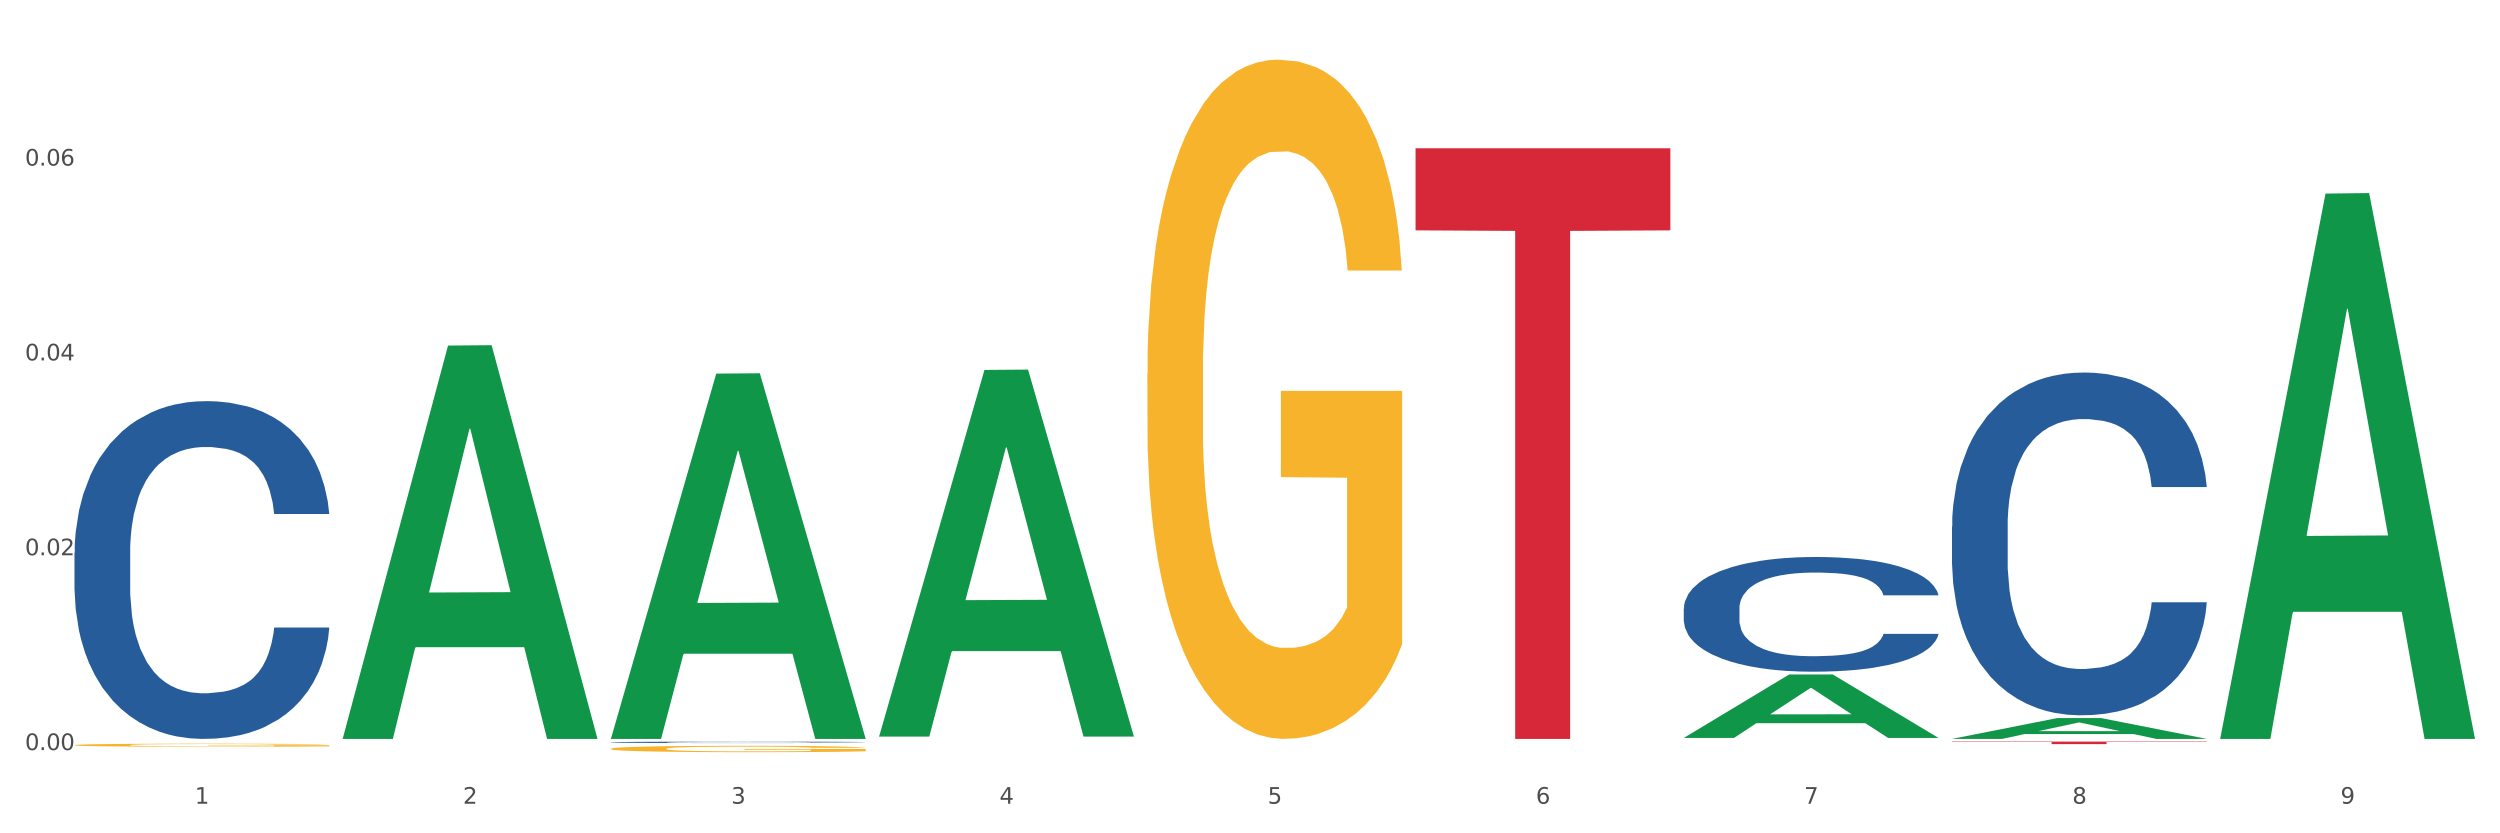
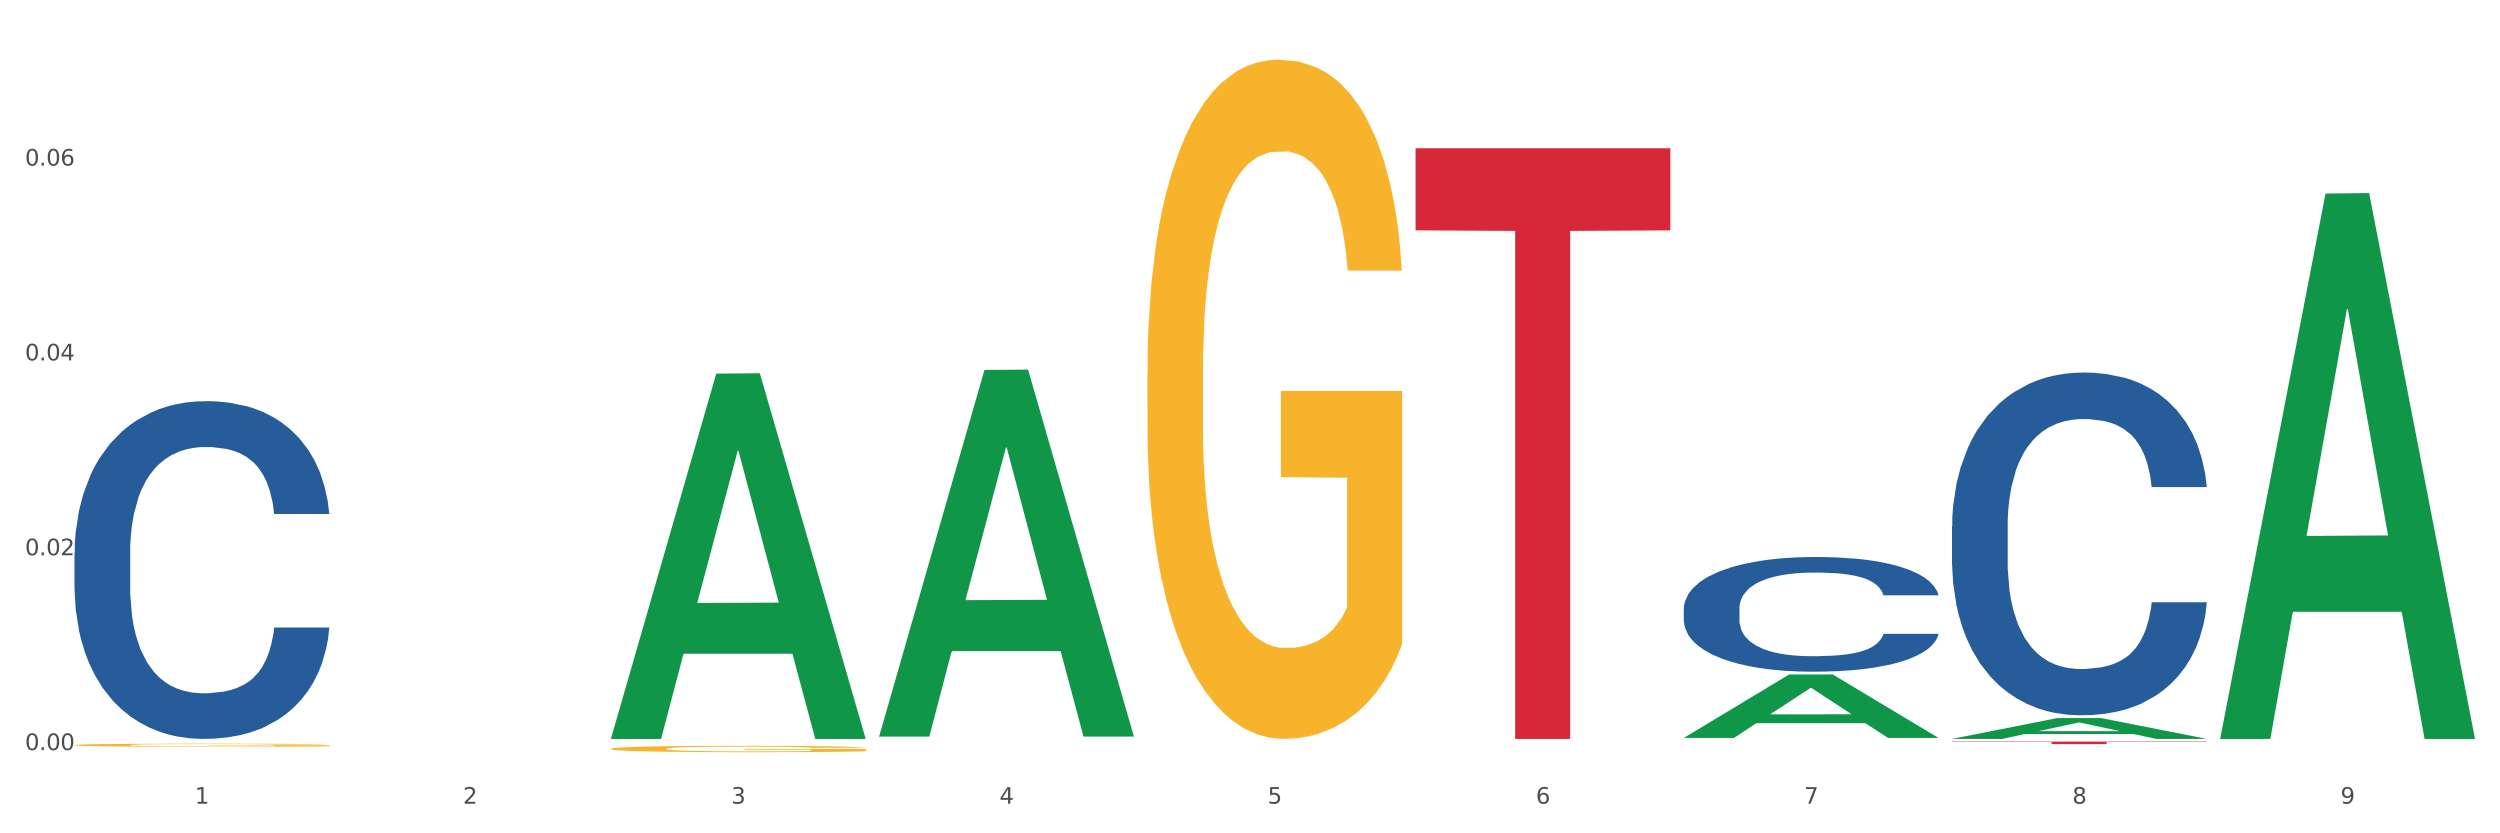
<svg xmlns="http://www.w3.org/2000/svg" xmlns:xlink="http://www.w3.org/1999/xlink" width="1080pt" height="360pt" viewBox="0 0 1080 360" version="1.1">
  <rect x="0" y="0" width="1080" height="360" fill="#333333" stroke="none" />
  <defs>
    <style type="text/css">*{stroke-linejoin: round; stroke-linecap: butt}</style>
  </defs>
  <g id="figure_1">
    <g id="patch_1">
      <path d="M 0 360  L 1080 360  L 1080 0  L 0 0  z " style="fill: #ffffff; stroke: #ffffff; stroke-linejoin: miter" />
    </g>
    <g id="axes_1">
      <g id="matplotlib.axis_1">
        <g id="xtick_1">
          <g id="text_1">
            <g style="fill: #4d4d4d" transform="translate(84.159 347.204) scale(0.096 -0.096)">
              <defs>
                <path id="DejaVuSans-31" d="M 794 531  L 1825 531  L 1825 4091  L 703 3866  L 703 4441  L 1819 4666  L 2450 4666  L 2450 531  L 3481 531  L 3481 0  L 794 0  L 794 531  z " transform="scale(0.016)" />
              </defs>
              <use xlink:href="#DejaVuSans-31" />
            </g>
          </g>
        </g>
        <g id="xtick_2">
          <g id="text_2">
            <g style="fill: #4d4d4d" transform="translate(200.027 347.204) scale(0.096 -0.096)">
              <defs>
                <path id="DejaVuSans-32" d="M 1228 531  L 3431 531  L 3431 0  L 469 0  L 469 531  Q 828 903 1448 1529  Q 2069 2156 2228 2338  Q 2531 2678 2651 2914  Q 2772 3150 2772 3378  Q 2772 3750 2511 3984  Q 2250 4219 1831 4219  Q 1534 4219 1204 4116  Q 875 4013 500 3803  L 500 4441  Q 881 4594 1212 4672  Q 1544 4750 1819 4750  Q 2544 4750 2975 4387  Q 3406 4025 3406 3419  Q 3406 3131 3298 2873  Q 3191 2616 2906 2266  Q 2828 2175 2409 1742  Q 1991 1309 1228 531  z " transform="scale(0.016)" />
              </defs>
              <use xlink:href="#DejaVuSans-32" />
            </g>
          </g>
        </g>
        <g id="xtick_3">
          <g id="text_3">
            <g style="fill: #4d4d4d" transform="translate(315.896 347.204) scale(0.096 -0.096)">
              <defs>
                <path id="DejaVuSans-33" d="M 2597 2516  Q 3050 2419 3304 2112  Q 3559 1806 3559 1356  Q 3559 666 3084 287  Q 2609 -91 1734 -91  Q 1441 -91 1130 -33  Q 819 25 488 141  L 488 750  Q 750 597 1062 519  Q 1375 441 1716 441  Q 2309 441 2620 675  Q 2931 909 2931 1356  Q 2931 1769 2642 2001  Q 2353 2234 1838 2234  L 1294 2234  L 1294 2753  L 1863 2753  Q 2328 2753 2575 2939  Q 2822 3125 2822 3475  Q 2822 3834 2567 4026  Q 2313 4219 1838 4219  Q 1578 4219 1281 4162  Q 984 4106 628 3988  L 628 4550  Q 988 4650 1302 4700  Q 1616 4750 1894 4750  Q 2613 4750 3031 4423  Q 3450 4097 3450 3541  Q 3450 3153 3228 2886  Q 3006 2619 2597 2516  z " transform="scale(0.016)" />
              </defs>
              <use xlink:href="#DejaVuSans-33" />
            </g>
          </g>
        </g>
        <g id="xtick_4">
          <g id="text_4">
            <g style="fill: #4d4d4d" transform="translate(431.765 347.204) scale(0.096 -0.096)">
              <defs>
                <path id="DejaVuSans-34" d="M 2419 4116  L 825 1625  L 2419 1625  L 2419 4116  z M 2253 4666  L 3047 4666  L 3047 1625  L 3713 1625  L 3713 1100  L 3047 1100  L 3047 0  L 2419 0  L 2419 1100  L 313 1100  L 313 1709  L 2253 4666  z " transform="scale(0.016)" />
              </defs>
              <use xlink:href="#DejaVuSans-34" />
            </g>
          </g>
        </g>
        <g id="xtick_5">
          <g id="text_5">
            <g style="fill: #4d4d4d" transform="translate(547.634 347.204) scale(0.096 -0.096)">
              <defs>
                <path id="DejaVuSans-35" d="M 691 4666  L 3169 4666  L 3169 4134  L 1269 4134  L 1269 2991  Q 1406 3038 1543 3061  Q 1681 3084 1819 3084  Q 2600 3084 3056 2656  Q 3513 2228 3513 1497  Q 3513 744 3044 326  Q 2575 -91 1722 -91  Q 1428 -91 1123 -41  Q 819 9 494 109  L 494 744  Q 775 591 1075 516  Q 1375 441 1709 441  Q 2250 441 2565 725  Q 2881 1009 2881 1497  Q 2881 1984 2565 2268  Q 2250 2553 1709 2553  Q 1456 2553 1204 2497  Q 953 2441 691 2322  L 691 4666  z " transform="scale(0.016)" />
              </defs>
              <use xlink:href="#DejaVuSans-35" />
            </g>
          </g>
        </g>
        <g id="xtick_6">
          <g id="text_6">
            <g style="fill: #4d4d4d" transform="translate(663.502 347.204) scale(0.096 -0.096)">
              <defs>
                <path id="DejaVuSans-36" d="M 2113 2584  Q 1688 2584 1439 2293  Q 1191 2003 1191 1497  Q 1191 994 1439 701  Q 1688 409 2113 409  Q 2538 409 2786 701  Q 3034 994 3034 1497  Q 3034 2003 2786 2293  Q 2538 2584 2113 2584  z M 3366 4563  L 3366 3988  Q 3128 4100 2886 4159  Q 2644 4219 2406 4219  Q 1781 4219 1451 3797  Q 1122 3375 1075 2522  Q 1259 2794 1537 2939  Q 1816 3084 2150 3084  Q 2853 3084 3261 2657  Q 3669 2231 3669 1497  Q 3669 778 3244 343  Q 2819 -91 2113 -91  Q 1303 -91 875 529  Q 447 1150 447 2328  Q 447 3434 972 4092  Q 1497 4750 2381 4750  Q 2619 4750 2861 4703  Q 3103 4656 3366 4563  z " transform="scale(0.016)" />
              </defs>
              <use xlink:href="#DejaVuSans-36" />
            </g>
          </g>
        </g>
        <g id="xtick_7">
          <g id="text_7">
            <g style="fill: #4d4d4d" transform="translate(779.371 347.204) scale(0.096 -0.096)">
              <defs>
                <path id="DejaVuSans-37" d="M 525 4666  L 3525 4666  L 3525 4397  L 1831 0  L 1172 0  L 2766 4134  L 525 4134  L 525 4666  z " transform="scale(0.016)" />
              </defs>
              <use xlink:href="#DejaVuSans-37" />
            </g>
          </g>
        </g>
        <g id="xtick_8">
          <g id="text_8">
            <g style="fill: #4d4d4d" transform="translate(895.24 347.204) scale(0.096 -0.096)">
              <defs>
                <path id="DejaVuSans-38" d="M 2034 2216  Q 1584 2216 1326 1975  Q 1069 1734 1069 1313  Q 1069 891 1326 650  Q 1584 409 2034 409  Q 2484 409 2743 651  Q 3003 894 3003 1313  Q 3003 1734 2745 1975  Q 2488 2216 2034 2216  z M 1403 2484  Q 997 2584 770 2862  Q 544 3141 544 3541  Q 544 4100 942 4425  Q 1341 4750 2034 4750  Q 2731 4750 3128 4425  Q 3525 4100 3525 3541  Q 3525 3141 3298 2862  Q 3072 2584 2669 2484  Q 3125 2378 3379 2068  Q 3634 1759 3634 1313  Q 3634 634 3220 271  Q 2806 -91 2034 -91  Q 1263 -91 848 271  Q 434 634 434 1313  Q 434 1759 690 2068  Q 947 2378 1403 2484  z M 1172 3481  Q 1172 3119 1398 2916  Q 1625 2713 2034 2713  Q 2441 2713 2670 2916  Q 2900 3119 2900 3481  Q 2900 3844 2670 4047  Q 2441 4250 2034 4250  Q 1625 4250 1398 4047  Q 1172 3844 1172 3481  z " transform="scale(0.016)" />
              </defs>
              <use xlink:href="#DejaVuSans-38" />
            </g>
          </g>
        </g>
        <g id="xtick_9">
          <g id="text_9">
            <g style="fill: #4d4d4d" transform="translate(1011.108 347.204) scale(0.096 -0.096)">
              <defs>
                <path id="DejaVuSans-39" d="M 703 97  L 703 672  Q 941 559 1184 500  Q 1428 441 1663 441  Q 2288 441 2617 861  Q 2947 1281 2994 2138  Q 2813 1869 2534 1725  Q 2256 1581 1919 1581  Q 1219 1581 811 2004  Q 403 2428 403 3163  Q 403 3881 828 4315  Q 1253 4750 1959 4750  Q 2769 4750 3195 4129  Q 3622 3509 3622 2328  Q 3622 1225 3098 567  Q 2575 -91 1691 -91  Q 1453 -91 1209 -44  Q 966 3 703 97  z M 1959 2075  Q 2384 2075 2632 2365  Q 2881 2656 2881 3163  Q 2881 3666 2632 3958  Q 2384 4250 1959 4250  Q 1534 4250 1286 3958  Q 1038 3666 1038 3163  Q 1038 2656 1286 2365  Q 1534 2075 1959 2075  z " transform="scale(0.016)" />
              </defs>
              <use xlink:href="#DejaVuSans-39" />
            </g>
          </g>
        </g>
        <g id="xtick_10" />
        <g id="xtick_11" />
        <g id="xtick_12" />
        <g id="xtick_13" />
        <g id="xtick_14" />
        <g id="xtick_15" />
        <g id="xtick_16" />
        <g id="xtick_17" />
      </g>
      <g id="matplotlib.axis_2">
        <g id="ytick_1">
          <g id="text_10">
            <g style="fill: #4d4d4d" transform="translate(10.8 324.034) scale(0.096 -0.096)">
              <defs>
                <path id="DejaVuSans-30" d="M 2034 4250  Q 1547 4250 1301 3770  Q 1056 3291 1056 2328  Q 1056 1369 1301 889  Q 1547 409 2034 409  Q 2525 409 2770 889  Q 3016 1369 3016 2328  Q 3016 3291 2770 3770  Q 2525 4250 2034 4250  z M 2034 4750  Q 2819 4750 3233 4129  Q 3647 3509 3647 2328  Q 3647 1150 3233 529  Q 2819 -91 2034 -91  Q 1250 -91 836 529  Q 422 1150 422 2328  Q 422 3509 836 4129  Q 1250 4750 2034 4750  z " transform="scale(0.016)" />
                <path id="DejaVuSans-2e" d="M 684 794  L 1344 794  L 1344 0  L 684 0  L 684 794  z " transform="scale(0.016)" />
              </defs>
              <use xlink:href="#DejaVuSans-30" />
              <use xlink:href="#DejaVuSans-2e" transform="translate(63.623 0)" />
              <use xlink:href="#DejaVuSans-30" transform="translate(95.41 0)" />
              <use xlink:href="#DejaVuSans-30" transform="translate(159.033 0)" />
            </g>
          </g>
        </g>
        <g id="ytick_2">
          <g id="text_11">
            <g style="fill: #4d4d4d" transform="translate(10.8 239.868) scale(0.096 -0.096)">
              <use xlink:href="#DejaVuSans-30" />
              <use xlink:href="#DejaVuSans-2e" transform="translate(63.623 0)" />
              <use xlink:href="#DejaVuSans-30" transform="translate(95.41 0)" />
              <use xlink:href="#DejaVuSans-32" transform="translate(159.033 0)" />
            </g>
          </g>
        </g>
        <g id="ytick_3">
          <g id="text_12">
            <g style="fill: #4d4d4d" transform="translate(10.8 155.703) scale(0.096 -0.096)">
              <use xlink:href="#DejaVuSans-30" />
              <use xlink:href="#DejaVuSans-2e" transform="translate(63.623 0)" />
              <use xlink:href="#DejaVuSans-30" transform="translate(95.41 0)" />
              <use xlink:href="#DejaVuSans-34" transform="translate(159.033 0)" />
            </g>
          </g>
        </g>
        <g id="ytick_4">
          <g id="text_13">
            <g style="fill: #4d4d4d" transform="translate(10.8 71.537) scale(0.096 -0.096)">
              <use xlink:href="#DejaVuSans-30" />
              <use xlink:href="#DejaVuSans-2e" transform="translate(63.623 0)" />
              <use xlink:href="#DejaVuSans-30" transform="translate(95.41 0)" />
              <use xlink:href="#DejaVuSans-36" transform="translate(159.033 0)" />
            </g>
          </g>
        </g>
        <g id="ytick_5" />
        <g id="ytick_6" />
        <g id="ytick_7" />
        <g id="ytick_8" />
      </g>
      <g id="PolyCollection_1">
-         <path d="M 148.044 318.888  L 148.157 318.729  L 193.549 149.28  L 212.387 149.121  L 258.119 319.208  L 236.331 319.208  L 226.458 279.601  L 179.591 279.601  L 179.251 280.239  L 169.718 319.208  L 148.044 319.208  L 148.044 318.888  L 185.492 255.964  L 220.557 255.804  L 203.195 185.374  L 202.968 185.055  L 202.741 185.534  L 185.379 255.804  L 185.492 255.964  L 148.044 318.888  z " clip-path="url(#pce4c9f280c)" style="fill: #109648" />
        <path d="M 843.256 227.465  L 843.386 227.33  L 843.386 223.543  L 843.776 218.404  L 845.208 208.937  L 847.029 201.77  L 850.152 193.385  L 851.843 189.869  L 854.055 185.947  L 858.609 179.59  L 863.814 174.181  L 867.457 171.206  L 870.189 169.312  L 876.305 165.931  L 879.818 164.444  L 883.461 163.227  L 886.584 162.415  L 891.788 161.468  L 895.952 161.063  L 900.766 160.927  L 904.799 161.063  L 910.134 161.604  L 917.941 163.227  L 920.933 164.173  L 924.967 165.796  L 929.13 167.96  L 932.513 170.124  L 936.417 173.234  L 940.45 177.291  L 944.354 182.43  L 947.086 187.164  L 949.298 192.168  L 951.249 198.253  L 952.681 204.88  L 953.331 210.425  L 929.521 210.425  L 928.87 205.421  L 927.569 200.012  L 926.268 196.36  L 924.837 193.385  L 922.625 190.004  L 920.673 187.84  L 917.42 185.27  L 914.428 183.648  L 911.955 182.701  L 908.963 181.89  L 902.587 181.078  L 898.033 181.078  L 895.171 181.349  L 891.658 182.025  L 888.665 182.971  L 885.152 184.594  L 882.42 186.352  L 879.688 188.651  L 878.126 190.274  L 875.784 193.25  L 874.223 195.684  L 872.141 199.876  L 870.97 202.852  L 868.888 210.56  L 867.977 216.24  L 867.587 220.162  L 867.327 224.49  L 867.327 245.587  L 868.108 255.054  L 868.758 259.111  L 869.799 263.709  L 871.751 269.66  L 874.613 275.475  L 877.606 279.667  L 880.078 282.237  L 882.42 284.13  L 884.762 285.618  L 887.624 286.97  L 889.966 287.782  L 893.479 288.593  L 897.643 288.999  L 900.896 288.999  L 907.532 288.323  L 910.524 287.646  L 913.387 286.7  L 916.509 285.212  L 918.982 283.589  L 920.413 282.372  L 922.755 279.802  L 924.576 277.098  L 926.138 273.987  L 927.179 271.282  L 928.35 267.225  L 929.26 262.627  L 929.521 260.193  L 953.331 260.193  L 952.811 265.061  L 951.9 269.795  L 950.078 276.151  L 948.647 279.802  L 946.435 284.265  L 944.093 288.052  L 940.84 292.244  L 937.848 295.355  L 934.725 298.06  L 931.342 300.494  L 925.227 303.875  L 923.015 304.822  L 918.331 306.445  L 914.688 307.391  L 909.353 308.338  L 903.888 308.879  L 898.164 309.014  L 893.089 308.744  L 887.494 307.932  L 883.981 307.121  L 880.078 305.904  L 875.524 304.01  L 871.23 301.711  L 867.197 299.006  L 863.423 295.896  L 859.91 292.38  L 855.356 286.564  L 851.974 280.884  L 849.501 275.61  L 847.81 271.147  L 846.118 265.467  L 845.208 261.545  L 843.776 252.079  L 843.256 243.288  L 843.256 227.465  z " clip-path="url(#pce4c9f280c)" style="fill: #255c99" />
        <path d="M 727.387 262.886  L 727.517 262.841  L 727.517 261.574  L 727.908 259.854  L 729.339 256.686  L 731.161 254.288  L 734.283 251.482  L 735.975 250.305  L 738.187 248.993  L 742.741 246.866  L 747.945 245.056  L 751.588 244.06  L 754.321 243.427  L 760.436 242.295  L 763.949 241.798  L 767.592 241.39  L 770.715 241.119  L 775.919 240.802  L 780.083 240.666  L 784.897 240.621  L 788.931 240.666  L 794.265 240.847  L 802.072 241.39  L 805.065 241.707  L 809.098 242.25  L 813.262 242.974  L 816.645 243.698  L 820.548 244.739  L 824.581 246.097  L 828.485 247.816  L 831.217 249.4  L 833.429 251.075  L 835.381 253.111  L 836.812 255.329  L 837.463 257.184  L 813.652 257.184  L 813.001 255.51  L 811.7 253.7  L 810.399 252.478  L 808.968 251.482  L 806.756 250.351  L 804.804 249.627  L 801.551 248.767  L 798.559 248.224  L 796.087 247.907  L 793.094 247.635  L 786.719 247.364  L 782.165 247.364  L 779.302 247.454  L 775.789 247.681  L 772.797 247.998  L 769.284 248.541  L 766.551 249.129  L 763.819 249.898  L 762.257 250.441  L 759.915 251.437  L 758.354 252.251  L 756.272 253.654  L 755.101 254.65  L 753.019 257.229  L 752.109 259.13  L 751.718 260.443  L 751.458 261.891  L 751.458 268.95  L 752.239 272.118  L 752.889 273.476  L 753.93 275.015  L 755.882 277.006  L 758.744 278.952  L 761.737 280.355  L 764.209 281.214  L 766.551 281.848  L 768.893 282.346  L 771.756 282.798  L 774.098 283.07  L 777.611 283.341  L 781.774 283.477  L 785.027 283.477  L 791.663 283.251  L 794.656 283.025  L 797.518 282.708  L 800.641 282.21  L 803.113 281.667  L 804.544 281.26  L 806.886 280.4  L 808.708 279.495  L 810.269 278.454  L 811.31 277.549  L 812.481 276.191  L 813.392 274.653  L 813.652 273.838  L 837.463 273.838  L 836.942 275.467  L 836.031 277.051  L 834.21 279.178  L 832.779 280.4  L 830.567 281.893  L 828.225 283.16  L 824.972 284.563  L 821.979 285.604  L 818.856 286.509  L 815.474 287.324  L 809.358 288.455  L 807.146 288.772  L 802.462 289.315  L 798.819 289.632  L 793.485 289.949  L 788.02 290.13  L 782.295 290.175  L 777.22 290.084  L 771.626 289.813  L 768.113 289.541  L 764.209 289.134  L 759.655 288.5  L 755.362 287.731  L 751.328 286.826  L 747.555 285.785  L 744.042 284.609  L 739.488 282.663  L 736.105 280.762  L 733.633 278.997  L 731.941 277.504  L 730.25 275.603  L 729.339 274.29  L 727.908 271.123  L 727.387 268.181  L 727.387 262.886  z " clip-path="url(#pce4c9f280c)" style="fill: #255c99" />
-         <path d="M 263.912 320.665  L 264.043 320.665  L 264.043 320.649  L 264.433 320.627  L 265.864 320.588  L 267.686 320.558  L 270.808 320.522  L 272.5 320.508  L 274.712 320.491  L 279.266 320.465  L 284.47 320.442  L 288.113 320.429  L 290.846 320.421  L 296.961 320.407  L 300.474 320.401  L 304.117 320.396  L 307.24 320.393  L 312.444 320.389  L 316.608 320.387  L 321.422 320.386  L 325.456 320.387  L 330.79 320.389  L 338.597 320.396  L 341.59 320.4  L 345.623 320.407  L 349.787 320.416  L 353.17 320.425  L 357.073 320.438  L 361.107 320.455  L 365.01 320.476  L 367.742 320.496  L 369.954 320.517  L 371.906 320.543  L 373.337 320.571  L 373.988 320.594  L 350.177 320.594  L 349.527 320.573  L 348.225 320.55  L 346.924 320.535  L 345.493 320.522  L 343.281 320.508  L 341.329 320.499  L 338.077 320.488  L 335.084 320.482  L 332.612 320.478  L 329.619 320.474  L 323.244 320.471  L 318.69 320.471  L 315.827 320.472  L 312.314 320.475  L 309.322 320.479  L 305.809 320.486  L 303.076 320.493  L 300.344 320.503  L 298.783 320.509  L 296.441 320.522  L 294.879 320.532  L 292.797 320.55  L 291.626 320.562  L 289.545 320.594  L 288.634 320.618  L 288.243 320.635  L 287.983 320.653  L 287.983 320.741  L 288.764 320.781  L 289.415 320.798  L 290.455 320.817  L 292.407 320.842  L 295.27 320.867  L 298.262 320.884  L 300.734 320.895  L 303.076 320.903  L 305.418 320.909  L 308.281 320.915  L 310.623 320.918  L 314.136 320.922  L 318.3 320.923  L 321.552 320.923  L 328.188 320.921  L 331.181 320.918  L 334.043 320.914  L 337.166 320.908  L 339.638 320.901  L 341.069 320.896  L 343.411 320.885  L 345.233 320.874  L 346.794 320.86  L 347.835 320.849  L 349.006 320.832  L 349.917 320.813  L 350.177 320.803  L 373.988 320.803  L 373.467 320.823  L 372.556 320.843  L 370.735 320.87  L 369.304 320.885  L 367.092 320.904  L 364.75 320.919  L 361.497 320.937  L 358.504 320.95  L 355.382 320.961  L 351.999 320.972  L 345.883 320.986  L 343.671 320.99  L 338.987 320.997  L 335.344 321.001  L 330.01 321.005  L 324.545 321.007  L 318.82 321.007  L 313.746 321.006  L 308.151 321.003  L 304.638 320.999  L 300.734 320.994  L 296.18 320.986  L 291.887 320.977  L 287.853 320.965  L 284.08 320.952  L 280.567 320.938  L 276.013 320.913  L 272.63 320.889  L 270.158 320.867  L 268.466 320.849  L 266.775 320.825  L 265.864 320.808  L 264.433 320.769  L 263.912 320.732  L 263.912 320.665  z " clip-path="url(#pce4c9f280c)" style="fill: #255c99" />
        <path d="M 32.175 238.852  L 32.305 238.719  L 32.305 234.988  L 32.695 229.924  L 34.127 220.596  L 35.948 213.533  L 39.071 205.271  L 40.762 201.806  L 42.974 197.942  L 47.528 191.679  L 52.733 186.348  L 56.376 183.417  L 59.108 181.551  L 65.224 178.219  L 68.737 176.754  L 72.38 175.554  L 75.503 174.755  L 80.707 173.822  L 84.871 173.422  L 89.685 173.289  L 93.718 173.422  L 99.053 173.955  L 106.86 175.554  L 109.852 176.487  L 113.886 178.086  L 118.049 180.218  L 121.432 182.351  L 125.336 185.415  L 129.369 189.413  L 133.273 194.477  L 136.005 199.141  L 138.217 204.072  L 140.168 210.068  L 141.6 216.598  L 142.25 222.062  L 118.44 222.062  L 117.789 217.131  L 116.488 211.801  L 115.187 208.203  L 113.756 205.271  L 111.544 201.94  L 109.592 199.807  L 106.339 197.276  L 103.347 195.676  L 100.874 194.744  L 97.882 193.944  L 91.506 193.145  L 86.952 193.145  L 84.09 193.411  L 80.577 194.077  L 77.584 195.01  L 74.071 196.609  L 71.339 198.342  L 68.607 200.607  L 67.045 202.206  L 64.703 205.138  L 63.142 207.537  L 61.06 211.668  L 59.889 214.599  L 57.807 222.195  L 56.896 227.792  L 56.506 231.656  L 56.246 235.921  L 56.246 256.709  L 57.027 266.037  L 57.677 270.035  L 58.718 274.566  L 60.67 280.429  L 63.532 286.159  L 66.525 290.291  L 68.997 292.822  L 71.339 294.688  L 73.681 296.154  L 76.543 297.487  L 78.885 298.286  L 82.398 299.086  L 86.562 299.485  L 89.815 299.485  L 96.451 298.819  L 99.443 298.153  L 102.306 297.22  L 105.428 295.754  L 107.901 294.155  L 109.332 292.956  L 111.674 290.424  L 113.495 287.759  L 115.057 284.694  L 116.098 282.028  L 117.269 278.031  L 118.179 273.5  L 118.44 271.101  L 142.25 271.101  L 141.73 275.899  L 140.819 280.563  L 138.997 286.826  L 137.566 290.424  L 135.354 294.821  L 133.012 298.553  L 129.759 302.684  L 126.767 305.749  L 123.644 308.414  L 120.261 310.812  L 114.146 314.144  L 111.934 315.077  L 107.25 316.676  L 103.607 317.609  L 98.272 318.542  L 92.807 319.075  L 87.083 319.208  L 82.008 318.941  L 76.413 318.142  L 72.9 317.342  L 68.997 316.143  L 64.443 314.277  L 60.149 312.012  L 56.116 309.347  L 52.342 306.282  L 48.829 302.817  L 44.275 297.087  L 40.893 291.49  L 38.42 286.293  L 36.729 281.895  L 35.037 276.298  L 34.127 272.434  L 32.695 263.106  L 32.175 254.444  L 32.175 238.852  z " clip-path="url(#pce4c9f280c)" style="fill: #255c99" />
        <path d="M 32.175 321.883  L 32.305 321.881  L 32.305 321.838  L 32.565 321.8  L 33.864 321.709  L 35.814 321.634  L 37.243 321.594  L 38.673 321.562  L 40.362 321.529  L 42.442 321.495  L 46.211 321.445  L 48.55 321.42  L 51.409 321.393  L 56.607 321.354  L 60.376 321.333  L 64.275 321.315  L 70.643 321.293  L 74.802 321.283  L 79.22 321.276  L 84.548 321.271  L 88.577 321.27  L 97.414 321.273  L 104.952 321.284  L 108.591 321.293  L 113.269 321.307  L 115.739 321.317  L 119.767 321.336  L 123.926 321.362  L 126.785 321.384  L 131.074 321.425  L 134.323 321.466  L 137.312 321.517  L 138.871 321.552  L 140.041 321.585  L 141.081 321.622  L 142.12 321.682  L 118.728 321.682  L 117.818 321.639  L 116.388 321.599  L 114.309 321.56  L 112.49 321.536  L 109.371 321.506  L 106.512 321.487  L 103.522 321.472  L 99.884 321.46  L 97.025 321.454  L 92.996 321.449  L 85.068 321.45  L 79.74 321.46  L 76.101 321.472  L 73.762 321.483  L 71.683 321.495  L 69.343 321.512  L 66.614 321.537  L 64.665 321.56  L 62.715 321.589  L 61.156 321.619  L 59.726 321.652  L 58.557 321.689  L 57.647 321.726  L 56.867 321.772  L 56.217 321.849  L 56.217 322.015  L 56.477 322.052  L 57.127 322.102  L 57.907 322.139  L 59.206 322.184  L 60.376 322.215  L 62.585 322.258  L 65.055 322.294  L 67.004 322.317  L 68.953 322.337  L 72.332 322.364  L 76.101 322.385  L 79.35 322.399  L 83.769 322.411  L 86.758 322.416  L 89.357 322.418  L 95.725 322.418  L 100.274 322.414  L 105.342 322.406  L 109.241 322.395  L 112.49 322.382  L 116.129 322.36  L 118.468 322.339  L 118.468 322.086  L 89.877 322.085  L 89.877 321.917  L 142.25 321.917  L 142.25 322.411  L 140.041 322.436  L 137.572 322.459  L 134.973 322.48  L 131.074 322.505  L 126.395 322.529  L 122.237 322.546  L 117.818 322.561  L 112.62 322.574  L 105.862 322.586  L 101.703 322.591  L 96.505 322.595  L 90.397 322.596  L 85.068 322.594  L 79.87 322.588  L 74.412 322.577  L 69.083 322.561  L 65.055 322.545  L 61.026 322.526  L 56.737 322.5  L 53.358 322.476  L 50.759 322.454  L 47.9 322.427  L 44.781 322.39  L 42.442 322.357  L 40.362 322.324  L 38.153 322.28  L 36.594 322.242  L 35.034 322.195  L 34.124 322.16  L 33.085 322.106  L 32.305 322.029  L 32.175 321.883  z " clip-path="url(#pce4c9f280c)" style="fill: #f7b32b" />
        <path d="M 263.912 323.463  L 264.042 323.46  L 264.042 323.37  L 264.302 323.291  L 265.602 323.102  L 267.551 322.946  L 268.981 322.862  L 270.41 322.794  L 272.1 322.726  L 274.179 322.655  L 277.948 322.552  L 280.287 322.499  L 283.146 322.443  L 288.345 322.363  L 292.114 322.317  L 296.012 322.279  L 302.38 322.234  L 306.539 322.214  L 310.958 322.198  L 316.286 322.188  L 320.315 322.186  L 329.152 322.193  L 336.689 322.216  L 340.328 322.234  L 345.007 322.264  L 347.476 322.284  L 351.505 322.325  L 355.663 322.378  L 358.523 322.423  L 362.811 322.509  L 366.06 322.595  L 369.049 322.701  L 370.609 322.774  L 371.778 322.842  L 372.818 322.92  L 373.858 323.044  L 350.465 323.044  L 349.555 322.956  L 348.126 322.872  L 346.047 322.792  L 344.227 322.741  L 341.108 322.678  L 338.249 322.638  L 335.26 322.607  L 331.621 322.582  L 328.762 322.569  L 324.733 322.559  L 316.806 322.562  L 311.477 322.582  L 307.839 322.607  L 305.499 322.63  L 303.42 322.655  L 301.081 322.691  L 298.352 322.744  L 296.402 322.792  L 294.453 322.852  L 292.893 322.913  L 291.464 322.983  L 290.294 323.059  L 289.384 323.137  L 288.605 323.233  L 287.955 323.392  L 287.955 323.738  L 288.215 323.816  L 288.865 323.92  L 289.644 323.998  L 290.944 324.091  L 292.114 324.154  L 294.323 324.245  L 296.792 324.321  L 298.741 324.369  L 300.691 324.409  L 304.07 324.465  L 307.839 324.51  L 311.088 324.538  L 315.506 324.563  L 318.495 324.573  L 321.094 324.578  L 327.462 324.578  L 332.011 324.571  L 337.079 324.553  L 340.978 324.531  L 344.227 324.503  L 347.866 324.457  L 350.205 324.414  L 350.205 323.887  L 321.614 323.884  L 321.614 323.534  L 373.988 323.534  L 373.988 324.563  L 371.778 324.616  L 369.309 324.664  L 366.71 324.707  L 362.811 324.76  L 358.133 324.811  L 353.974 324.846  L 349.555 324.876  L 344.357 324.904  L 337.599 324.929  L 333.44 324.939  L 328.242 324.947  L 322.134 324.95  L 316.806 324.944  L 311.607 324.932  L 306.149 324.909  L 300.821 324.876  L 296.792 324.843  L 292.763 324.803  L 288.475 324.75  L 285.096 324.7  L 282.497 324.654  L 279.637 324.596  L 276.518 324.52  L 274.179 324.452  L 272.1 324.382  L 269.891 324.291  L 268.331 324.213  L 266.772 324.114  L 265.862 324.041  L 264.822 323.927  L 264.042 323.768  L 263.912 323.463  z " clip-path="url(#pce4c9f280c)" style="fill: #f7b32b" />
        <path d="M 495.65 161.362  L 495.78 161.094  L 495.78 151.446  L 496.04 143.139  L 497.339 123.04  L 499.289 106.424  L 500.718 97.581  L 502.148 90.345  L 503.837 83.109  L 505.917 75.606  L 509.685 64.618  L 512.025 58.99  L 514.884 53.094  L 520.082 44.519  L 523.851 39.695  L 527.75 35.675  L 534.118 30.851  L 538.276 28.707  L 542.695 27.099  L 548.023 26.027  L 552.052 25.759  L 560.889 26.563  L 568.427 28.975  L 572.066 30.851  L 576.744 34.067  L 579.214 36.211  L 583.242 40.499  L 587.401 46.127  L 590.26 50.95  L 594.549 60.062  L 597.798 69.174  L 600.787 80.429  L 602.346 88.201  L 603.516 95.437  L 604.556 103.744  L 605.595 116.876  L 582.203 116.876  L 581.293 107.496  L 579.863 98.653  L 577.784 90.077  L 575.965 84.717  L 572.846 78.017  L 569.986 73.73  L 566.997 70.514  L 563.359 67.834  L 560.499 66.494  L 556.471 65.422  L 548.543 65.69  L 543.215 67.834  L 539.576 70.514  L 537.237 72.926  L 535.157 75.606  L 532.818 79.357  L 530.089 84.985  L 528.14 90.077  L 526.19 96.509  L 524.631 102.94  L 523.201 110.444  L 522.032 118.484  L 521.122 126.791  L 520.342 136.975  L 519.692 153.858  L 519.692 190.573  L 519.952 198.881  L 520.602 209.868  L 521.382 218.176  L 522.681 228.091  L 523.851 234.791  L 526.06 244.439  L 528.529 252.478  L 530.479 257.57  L 532.428 261.858  L 535.807 267.754  L 539.576 272.578  L 542.825 275.526  L 547.244 278.205  L 550.233 279.277  L 552.832 279.813  L 559.2 279.813  L 563.748 279.009  L 568.817 277.133  L 572.716 274.722  L 575.965 271.774  L 579.603 266.95  L 581.943 262.394  L 581.943 206.384  L 553.352 206.116  L 553.352 168.866  L 605.725 168.866  L 605.725 278.205  L 603.516 283.833  L 601.047 288.925  L 598.447 293.481  L 594.549 299.109  L 589.87 304.468  L 585.711 308.22  L 581.293 311.436  L 576.094 314.384  L 569.337 317.064  L 565.178 318.136  L 559.98 318.94  L 553.871 319.208  L 548.543 318.672  L 543.345 317.332  L 537.887 314.92  L 532.558 311.436  L 528.529 307.952  L 524.501 303.664  L 520.212 298.037  L 516.833 292.677  L 514.234 287.853  L 511.375 281.689  L 508.256 273.65  L 505.917 266.414  L 503.837 258.91  L 501.628 249.263  L 500.068 240.955  L 498.509 230.503  L 497.599 222.732  L 496.56 210.672  L 495.78 193.789  L 495.65 161.362  z " clip-path="url(#pce4c9f280c)" style="fill: #f7b32b" />
        <path d="M 843.256 320.386  L 953.331 320.386  L 953.331 320.534  L 910.032 320.535  L 910.032 321.452  L 886.295 321.452  L 886.295 320.535  L 843.256 320.534  L 843.256 320.387  L 843.256 320.386  z " clip-path="url(#pce4c9f280c)" style="fill: #d62839" />
        <path d="M 611.519 64.057  L 721.594 64.057  L 721.594 99.514  L 678.294 99.754  L 678.294 319.208  L 654.557 319.208  L 654.557 99.754  L 611.519 99.514  L 611.519 64.296  L 611.519 64.057  z " clip-path="url(#pce4c9f280c)" style="fill: #d62839" />
        <path d="M 263.912 318.911  L 264.026 318.763  L 309.418 161.399  L 328.255 161.25  L 373.988 319.208  L 352.2 319.208  L 342.327 282.425  L 295.46 282.425  L 295.119 283.019  L 285.587 319.208  L 263.912 319.208  L 263.912 318.911  L 301.361 260.474  L 336.426 260.326  L 319.064 194.918  L 318.837 194.622  L 318.61 195.067  L 301.247 260.326  L 301.361 260.474  L 263.912 318.911  z " clip-path="url(#pce4c9f280c)" style="fill: #109648" />
        <path d="M 379.781 317.916  L 379.895 317.767  L 425.286 159.813  L 444.124 159.664  L 489.856 318.214  L 468.068 318.214  L 458.196 281.293  L 411.328 281.293  L 410.988 281.889  L 401.456 318.214  L 379.781 318.214  L 379.781 317.916  L 417.229 259.26  L 452.295 259.111  L 434.932 193.458  L 434.705 193.161  L 434.478 193.607  L 417.116 259.111  L 417.229 259.26  L 379.781 317.916  z " clip-path="url(#pce4c9f280c)" style="fill: #109648" />
        <path d="M 727.387 318.748  L 727.501 318.723  L 772.893 291.379  L 791.73 291.353  L 837.463 318.8  L 815.674 318.8  L 805.802 312.409  L 758.935 312.409  L 758.594 312.512  L 749.062 318.8  L 727.387 318.8  L 727.387 318.748  L 764.836 308.594  L 799.901 308.569  L 782.538 297.204  L 782.311 297.152  L 782.084 297.229  L 764.722 308.569  L 764.836 308.594  L 727.387 318.748  z " clip-path="url(#pce4c9f280c)" style="fill: #109648" />
        <path d="M 843.256 319.191  L 843.369 319.182  L 888.761 310.201  L 907.599 310.193  L 953.331 319.208  L 931.543 319.208  L 921.67 317.108  L 874.803 317.108  L 874.463 317.142  L 864.931 319.208  L 843.256 319.208  L 843.256 319.191  L 880.704 315.856  L 915.77 315.847  L 898.407 312.114  L 898.18 312.097  L 897.953 312.123  L 880.591 315.847  L 880.704 315.856  L 843.256 319.191  z " clip-path="url(#pce4c9f280c)" style="fill: #109648" />
        <path d="M 959.125 318.765  L 959.238 318.544  L 1004.63 83.622  L 1023.468 83.401  L 1069.2 319.208  L 1047.412 319.208  L 1037.539 264.297  L 990.672 264.297  L 990.332 265.183  L 980.799 319.208  L 959.125 319.208  L 959.125 318.765  L 996.573 231.527  L 1031.638 231.306  L 1014.276 133.662  L 1014.049 133.219  L 1013.822 133.884  L 996.46 231.306  L 996.573 231.527  L 959.125 318.765  z " clip-path="url(#pce4c9f280c)" style="fill: #109648" />
      </g>
    </g>
  </g>
  <defs>
    <clipPath id="pce4c9f280c">
      <rect x="32.175" y="10.8" width="1037.025" height="329.109" />
    </clipPath>
  </defs>
</svg>